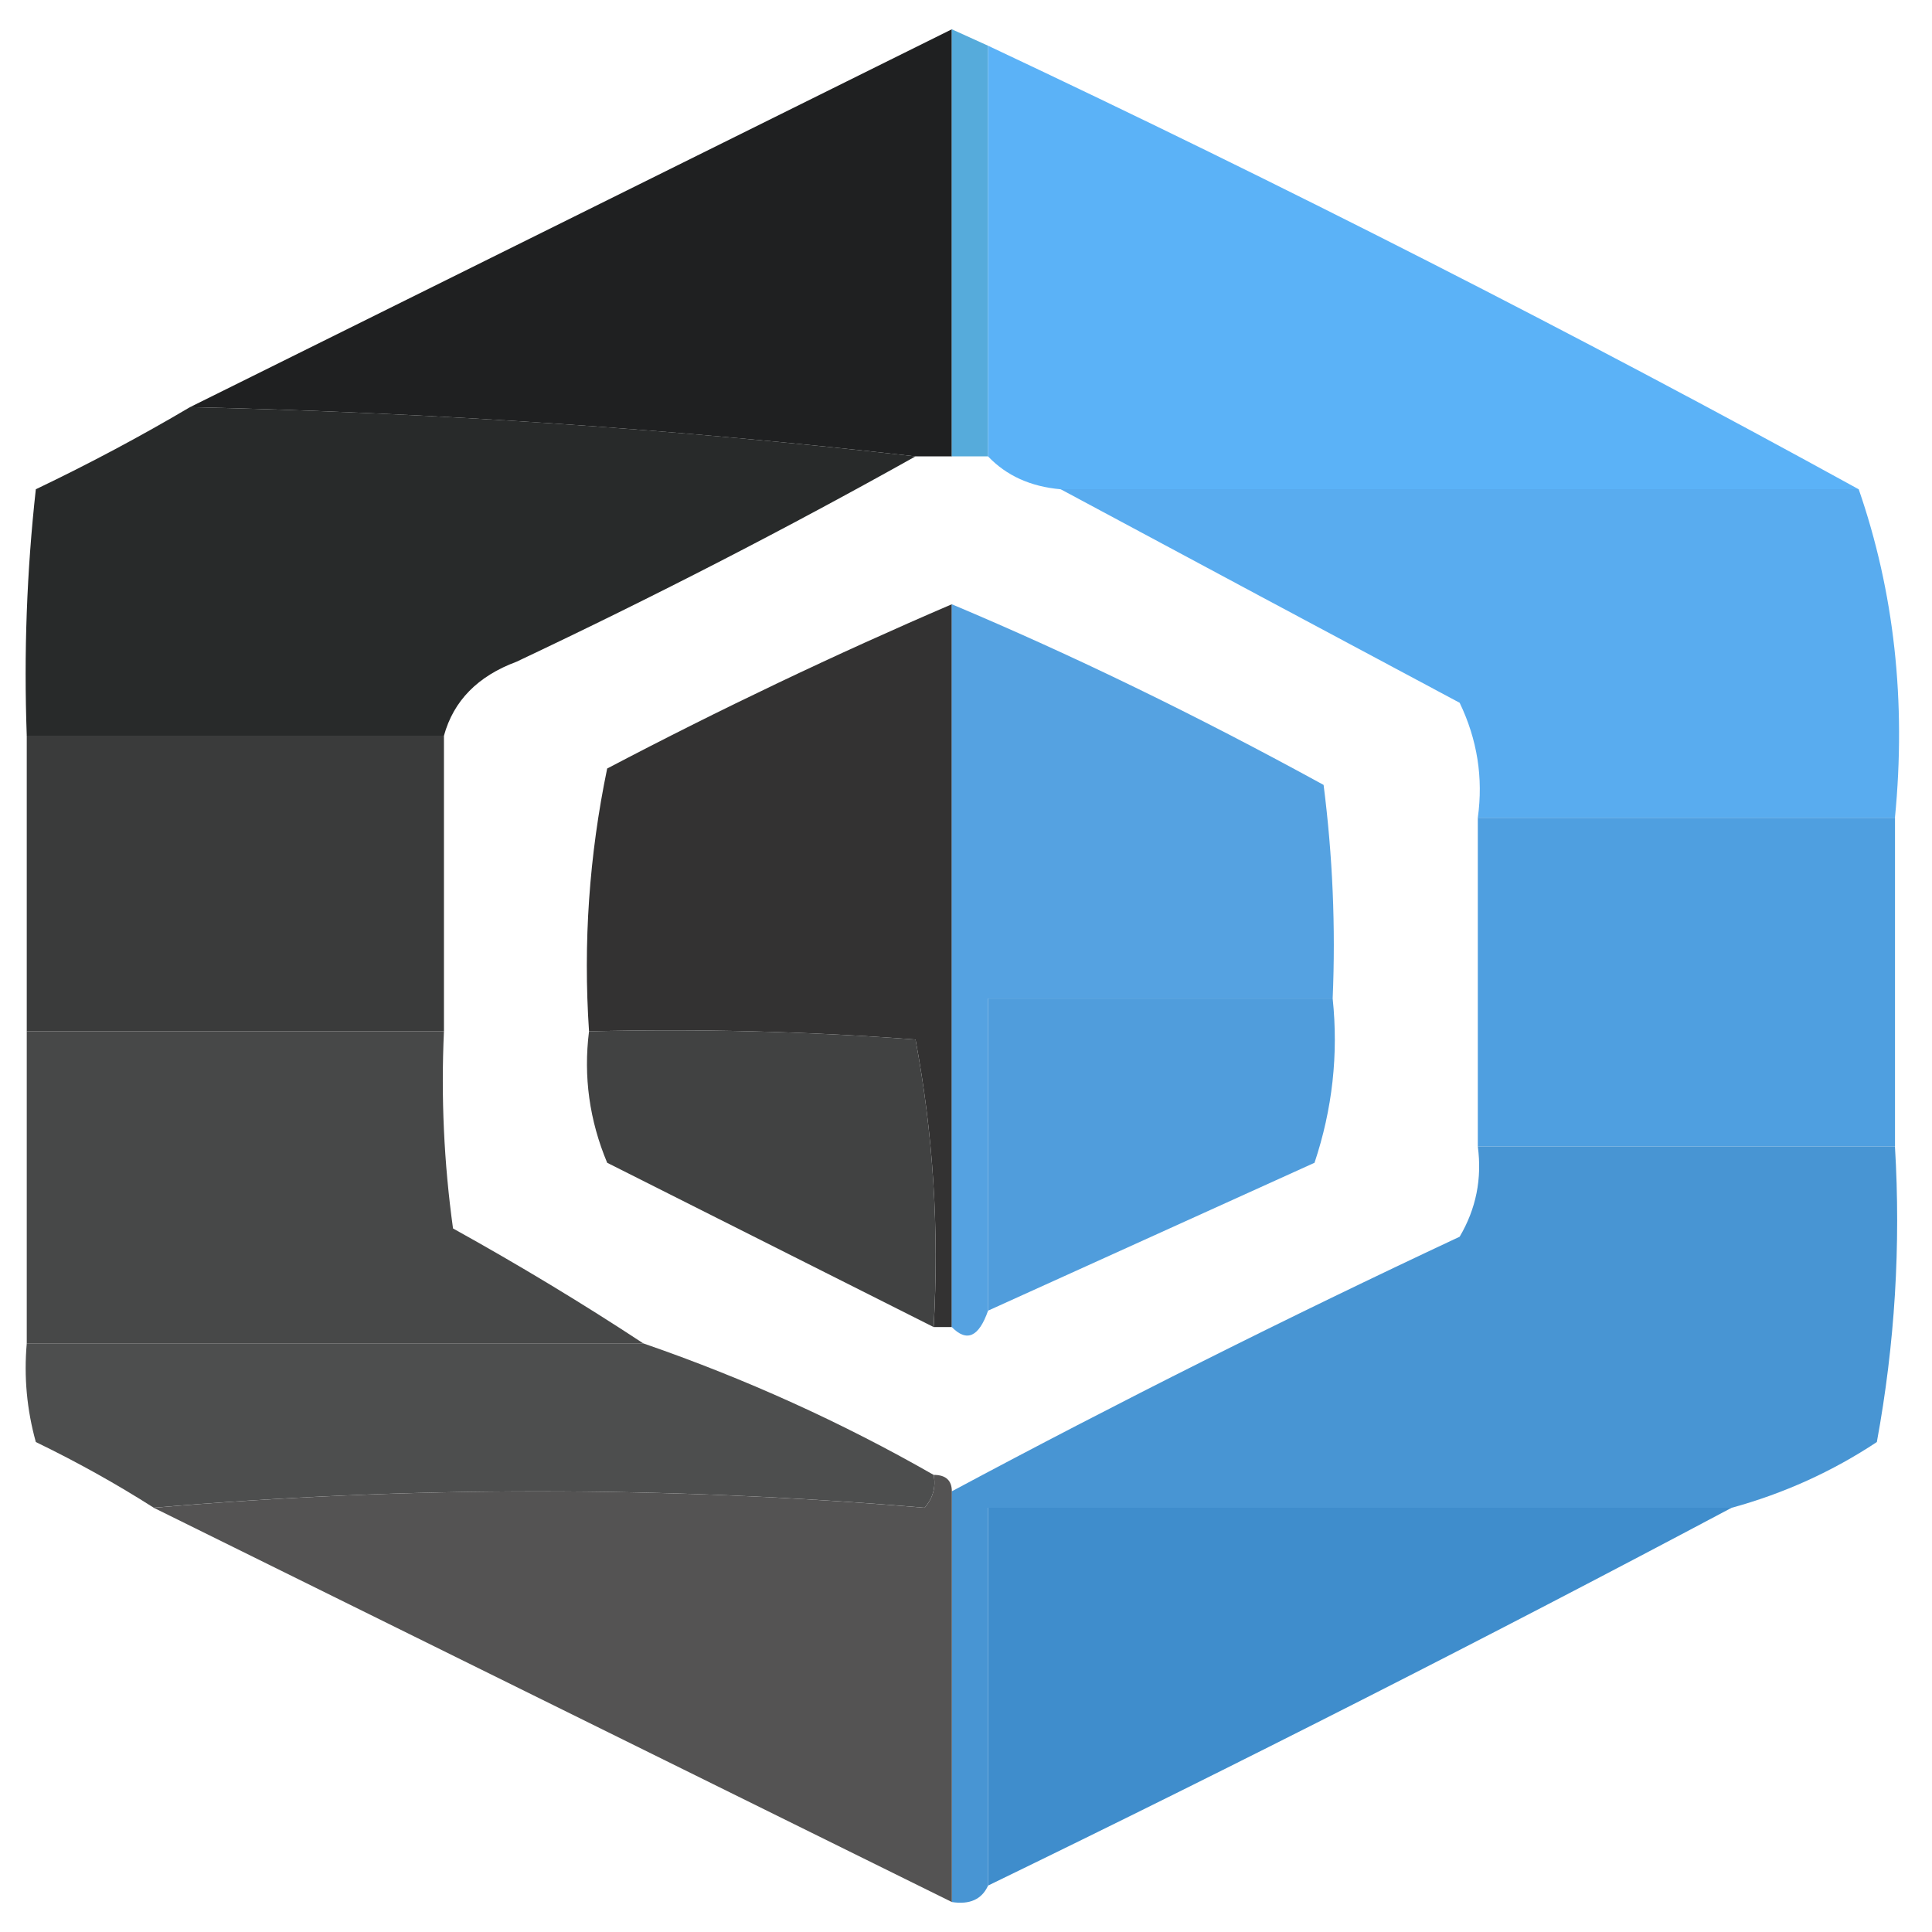
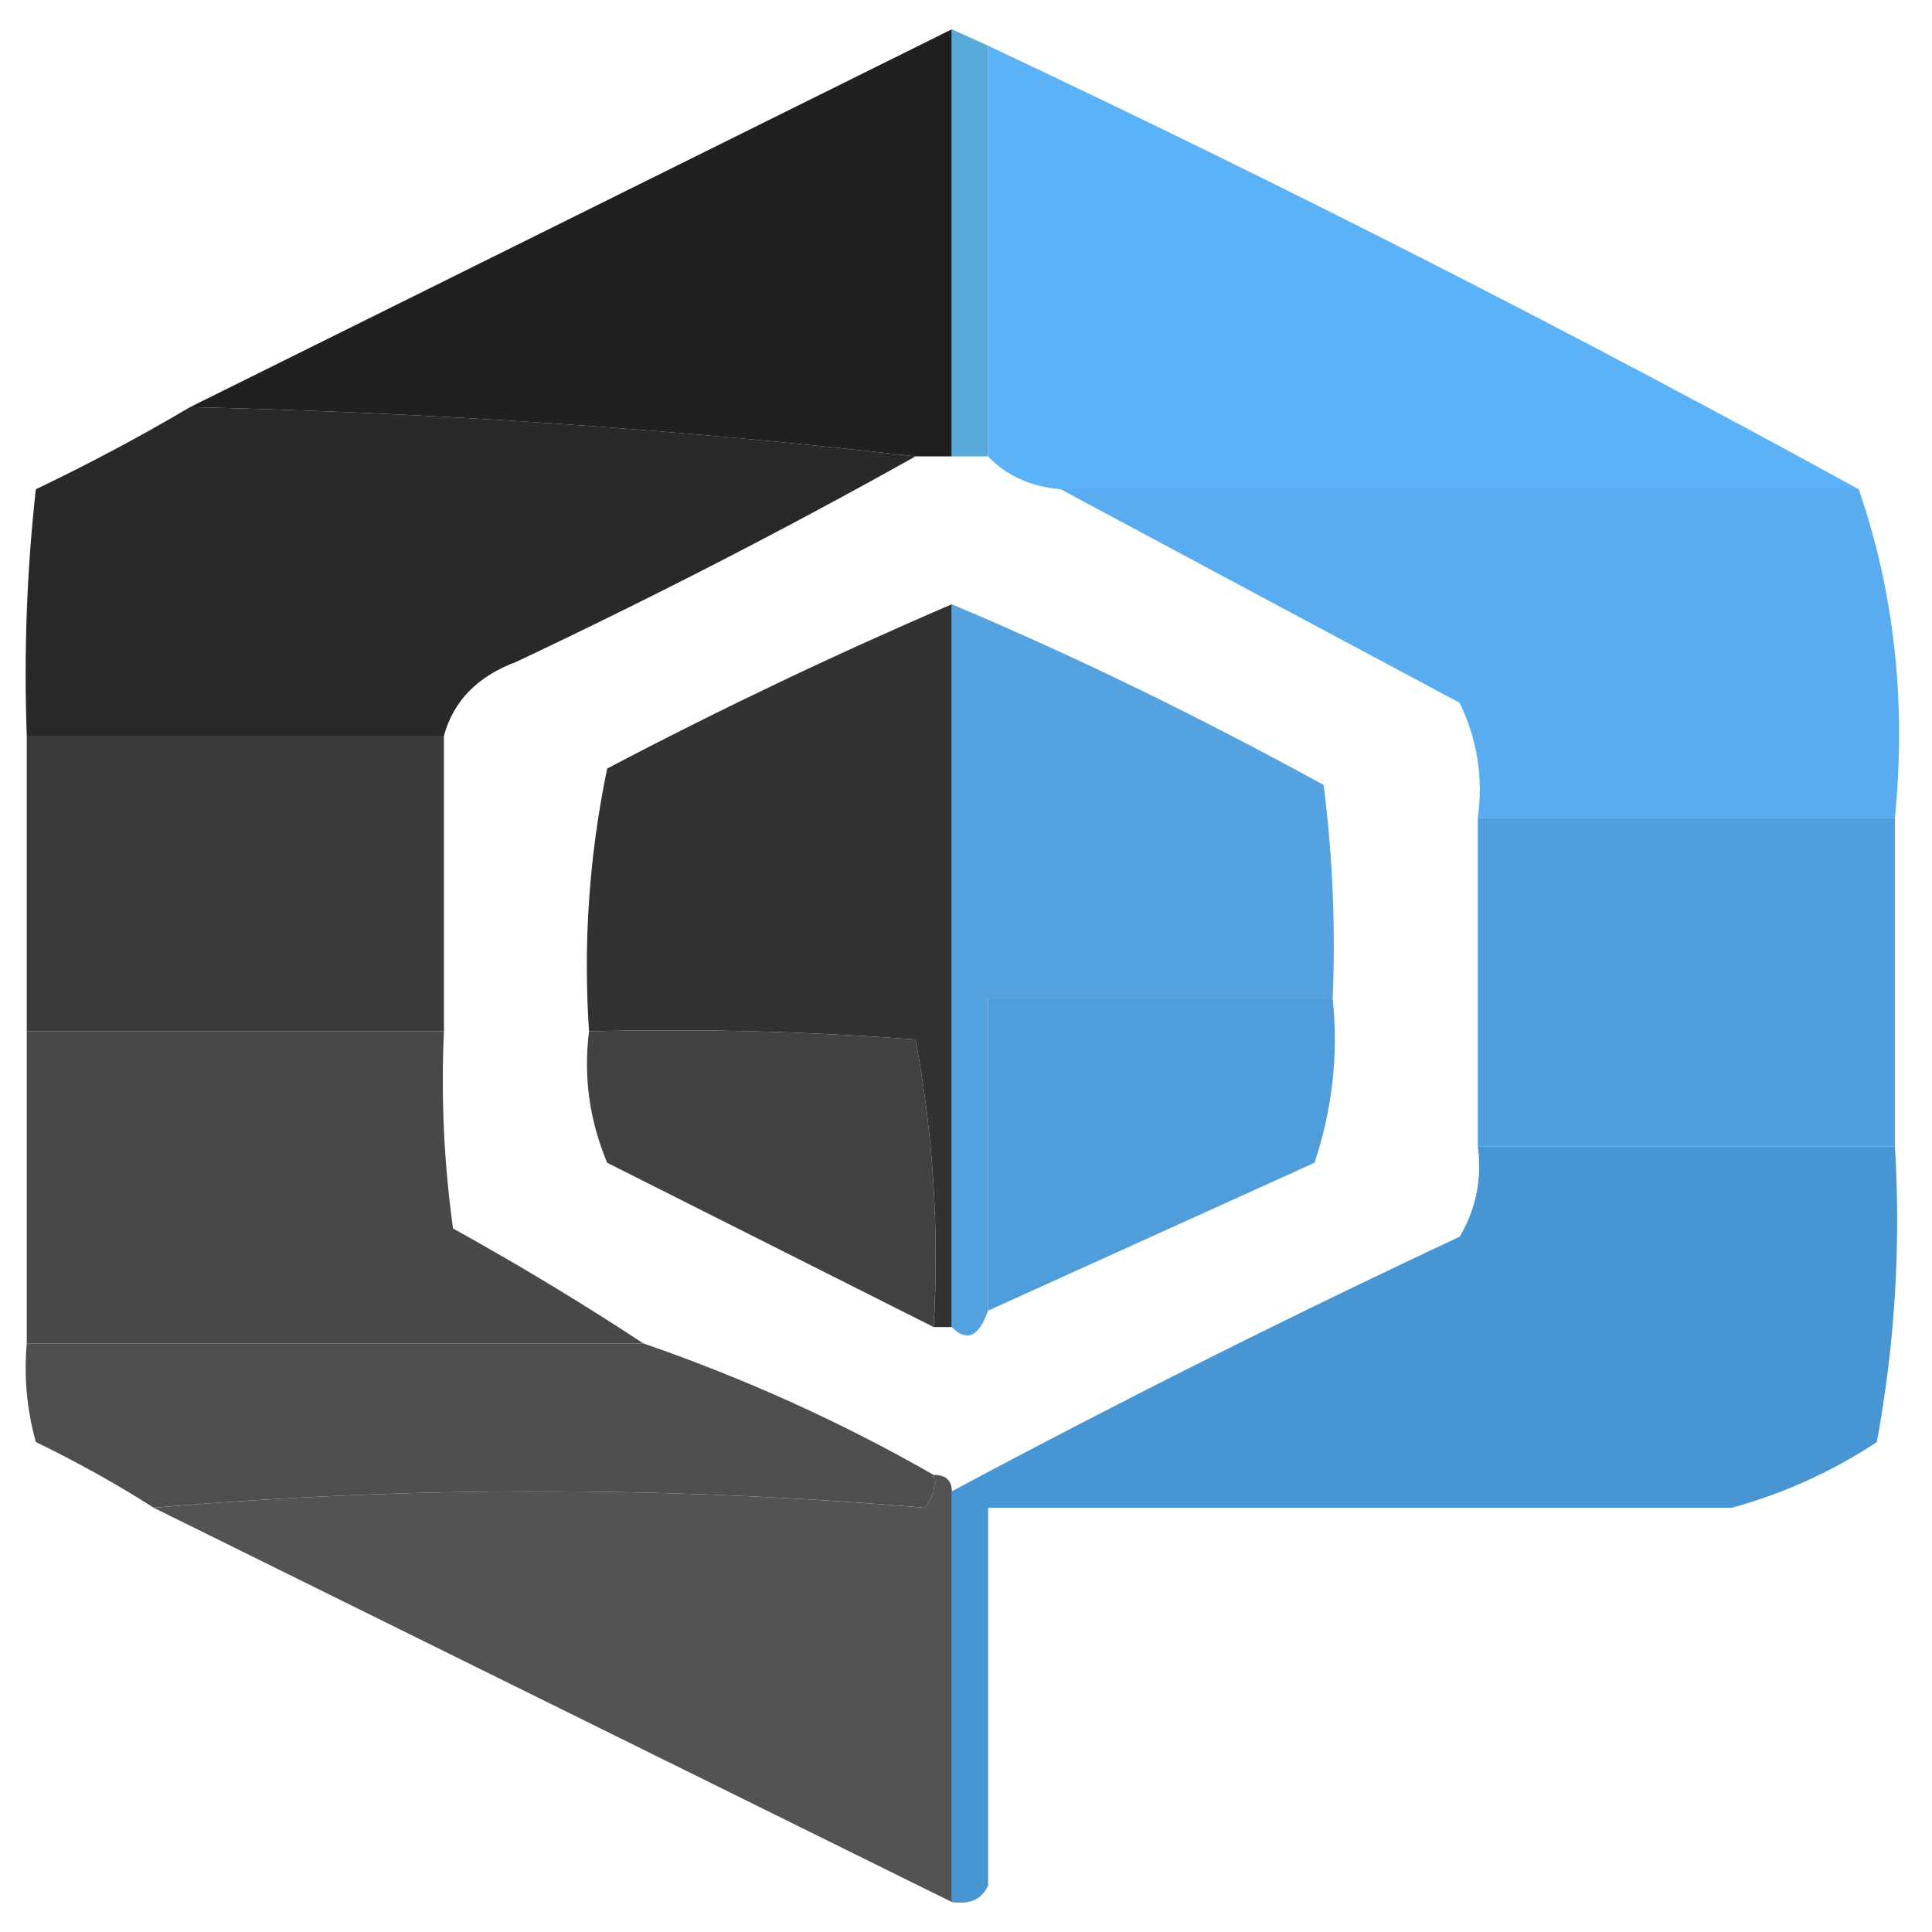
<svg xmlns="http://www.w3.org/2000/svg" width="32" height="32" viewBox="0 0 33 33" fill="none">
  <path opacity="0.971" fill-rule="evenodd" clip-rule="evenodd" d="M16.258 0.5C16.258 2.932 16.258 5.364 16.258 7.795C16.051 7.795 15.845 7.795 15.638 7.795C11.569 7.33 7.438 7.049 3.246 6.954C7.583 4.802 11.92 2.651 16.258 0.5Z" fill="#191A1B" />
  <path fill-rule="evenodd" clip-rule="evenodd" d="M16.257 0.5C16.464 0.594 16.67 0.687 16.877 0.781C16.877 3.119 16.877 5.457 16.877 7.795C16.67 7.795 16.464 7.795 16.257 7.795C16.257 5.364 16.257 2.932 16.257 0.5Z" fill="#56ABDB" />
  <path opacity="0.971" fill-rule="evenodd" clip-rule="evenodd" d="M16.877 0.781C21.945 3.168 26.902 5.694 31.748 8.357C27.204 8.357 22.66 8.357 18.116 8.357C17.604 8.312 17.191 8.125 16.877 7.796C16.877 5.457 16.877 3.119 16.877 0.781Z" fill="#57B0F7" />
  <path opacity="0.968" fill-rule="evenodd" clip-rule="evenodd" d="M3.246 6.954C7.438 7.049 11.568 7.329 15.638 7.795C13.436 9.028 11.164 10.197 8.822 11.303C8.16 11.549 7.747 11.97 7.583 12.566C5.208 12.566 2.832 12.566 0.457 12.566C0.406 11.159 0.457 9.756 0.612 8.357C1.524 7.921 2.402 7.453 3.246 6.954Z" fill="#212324" />
  <path opacity="0.946" fill-rule="evenodd" clip-rule="evenodd" d="M18.116 8.356C22.66 8.356 27.204 8.356 31.748 8.356C32.355 10.11 32.561 11.981 32.367 13.968C29.992 13.968 27.617 13.968 25.242 13.968C25.337 13.288 25.234 12.633 24.932 12.004C22.64 10.781 20.369 9.565 18.116 8.356Z" fill="#51A8EF" />
  <path opacity="0.973" fill-rule="evenodd" clip-rule="evenodd" d="M16.258 10.321C16.258 14.436 16.258 18.552 16.258 22.667C16.154 22.667 16.051 22.667 15.948 22.667C16.043 21.004 15.94 19.367 15.638 17.756C13.782 17.616 11.923 17.57 10.061 17.616C9.96 16.108 10.063 14.612 10.371 13.127C12.301 12.113 14.263 11.178 16.258 10.321Z" fill="#2F2E2E" />
  <path opacity="0.944" fill-rule="evenodd" clip-rule="evenodd" d="M22.763 17.055C20.801 17.055 18.839 17.055 16.877 17.055C16.877 18.832 16.877 20.609 16.877 22.386C16.72 22.837 16.514 22.93 16.257 22.667C16.257 18.552 16.257 14.436 16.257 10.321C18.318 11.188 20.435 12.216 22.608 13.407C22.763 14.62 22.815 15.836 22.763 17.055Z" fill="#4B9DDF" />
  <path opacity="0.957" fill-rule="evenodd" clip-rule="evenodd" d="M0.457 12.565C2.832 12.565 5.207 12.565 7.583 12.565C7.583 14.249 7.583 15.933 7.583 17.616C5.207 17.616 2.832 17.616 0.457 17.616C0.457 15.933 0.457 14.249 0.457 12.565Z" fill="#313233" />
  <path opacity="0.95" fill-rule="evenodd" clip-rule="evenodd" d="M25.242 13.968C27.617 13.968 29.993 13.968 32.368 13.968C32.368 15.839 32.368 17.709 32.368 19.58C29.993 19.58 27.617 19.58 25.242 19.58C25.242 17.709 25.242 15.839 25.242 13.968Z" fill="#479BDF" />
  <path opacity="0.967" fill-rule="evenodd" clip-rule="evenodd" d="M10.061 17.616C11.923 17.57 13.782 17.616 15.638 17.756C15.94 19.367 16.043 21.004 15.947 22.667C14.097 21.735 12.238 20.8 10.371 19.861C10.067 19.135 9.964 18.387 10.061 17.616Z" fill="#3B3C3C" />
  <path opacity="0.93" fill-rule="evenodd" clip-rule="evenodd" d="M22.763 17.055C22.863 18.009 22.759 18.944 22.453 19.861C20.578 20.71 18.719 21.552 16.877 22.387C16.877 20.609 16.877 18.832 16.877 17.055C18.839 17.055 20.801 17.055 22.763 17.055Z" fill="#4497DA" />
  <path opacity="0.956" fill-rule="evenodd" clip-rule="evenodd" d="M0.457 17.616C2.832 17.616 5.207 17.616 7.583 17.616C7.531 18.742 7.583 19.865 7.738 20.983C8.869 21.61 9.953 22.265 10.991 22.948C7.479 22.948 3.968 22.948 0.457 22.948C0.457 21.17 0.457 19.393 0.457 17.616Z" fill="#3F4040" />
  <path opacity="0.947" fill-rule="evenodd" clip-rule="evenodd" d="M25.242 19.581C27.617 19.581 29.992 19.581 32.367 19.581C32.469 21.274 32.366 22.958 32.058 24.631C31.297 25.135 30.471 25.509 29.579 25.754C25.345 25.754 21.111 25.754 16.877 25.754C16.877 27.905 16.877 30.056 16.877 32.207C16.771 32.442 16.564 32.536 16.257 32.488C16.257 30.15 16.257 27.811 16.257 25.473C19.091 23.956 21.982 22.506 24.932 21.124C25.213 20.647 25.316 20.133 25.242 19.581Z" fill="#3F90D1" />
  <path opacity="0.964" fill-rule="evenodd" clip-rule="evenodd" d="M0.457 22.947C3.968 22.947 7.479 22.947 10.991 22.947C12.731 23.548 14.383 24.297 15.947 25.192C15.988 25.399 15.937 25.586 15.793 25.753C11.373 25.38 6.984 25.38 2.626 25.753C1.989 25.347 1.318 24.973 0.612 24.631C0.458 24.077 0.407 23.516 0.457 22.947Z" fill="#474848" />
  <path opacity="0.967" fill-rule="evenodd" clip-rule="evenodd" d="M15.948 25.192C16.154 25.192 16.258 25.286 16.258 25.473C16.258 27.811 16.258 30.15 16.258 32.488C11.714 30.243 7.17 27.998 2.626 25.754C6.985 25.38 11.374 25.38 15.793 25.754C15.937 25.587 15.988 25.4 15.948 25.192Z" fill="#4F4E4E" />
-   <path opacity="0.969" fill-rule="evenodd" clip-rule="evenodd" d="M29.579 25.753C25.406 27.971 21.172 30.122 16.877 32.207C16.877 30.056 16.877 27.905 16.877 25.753C21.111 25.753 25.345 25.753 29.579 25.753Z" fill="#3A8ACB" />
</svg>